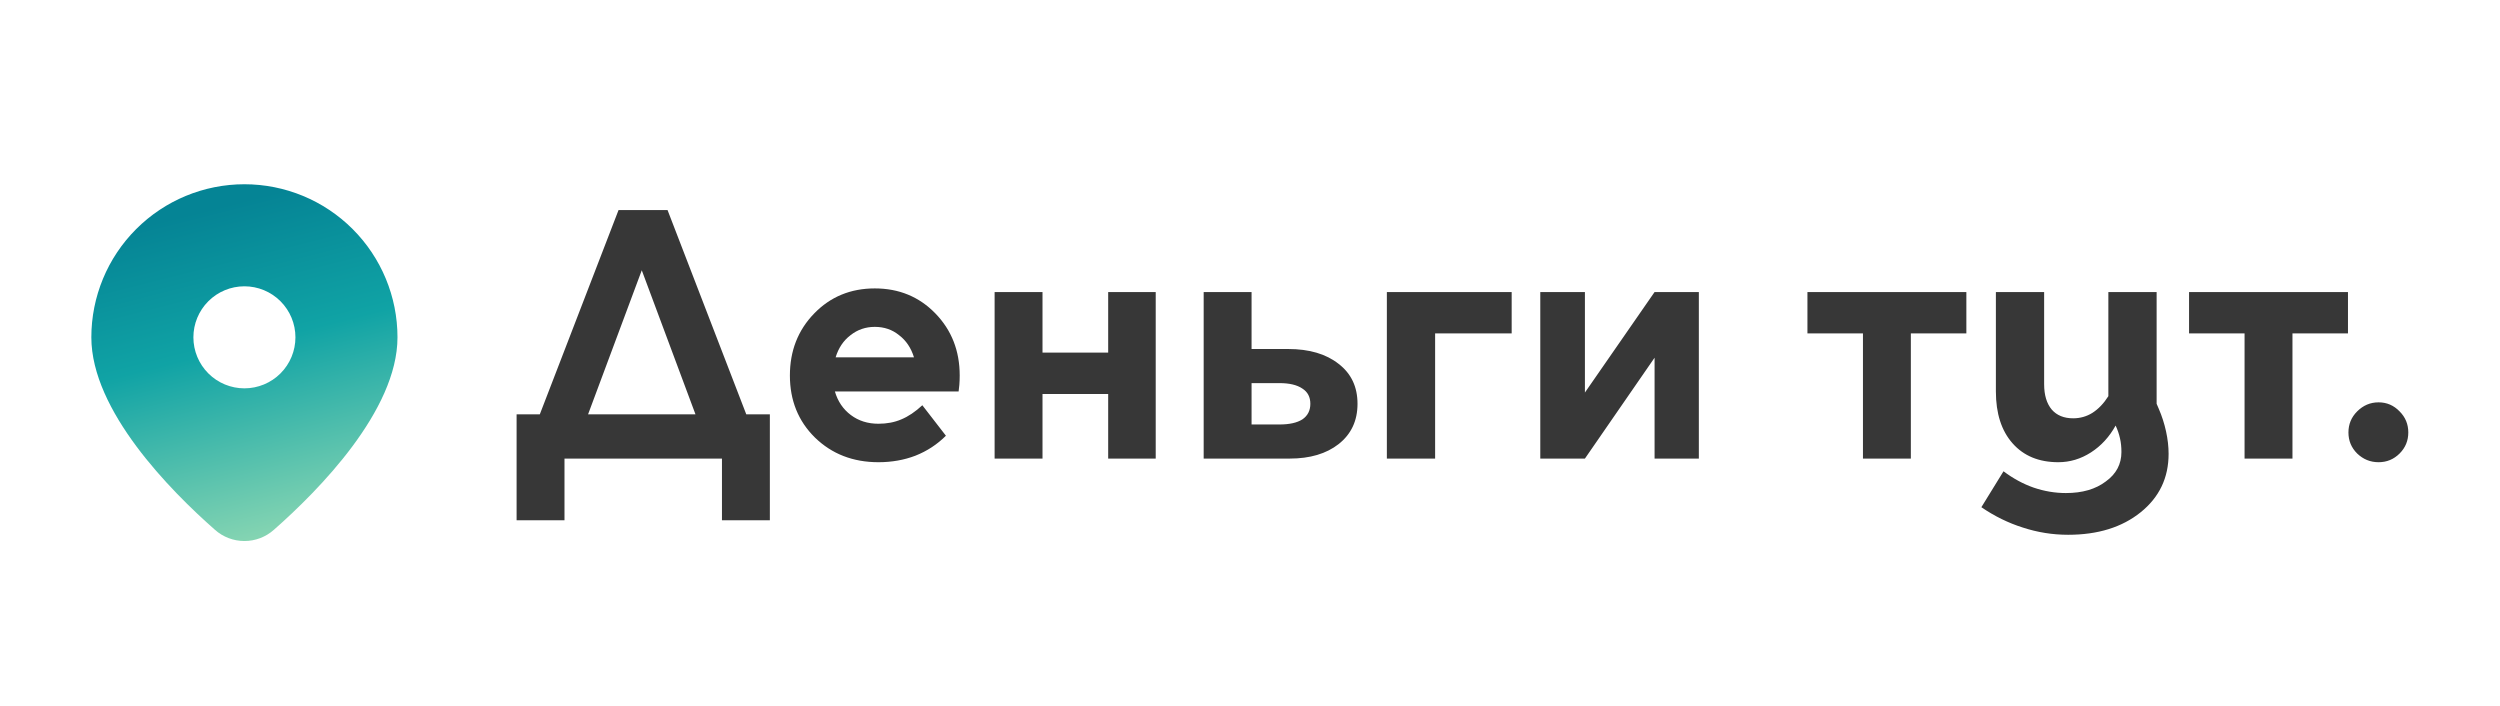
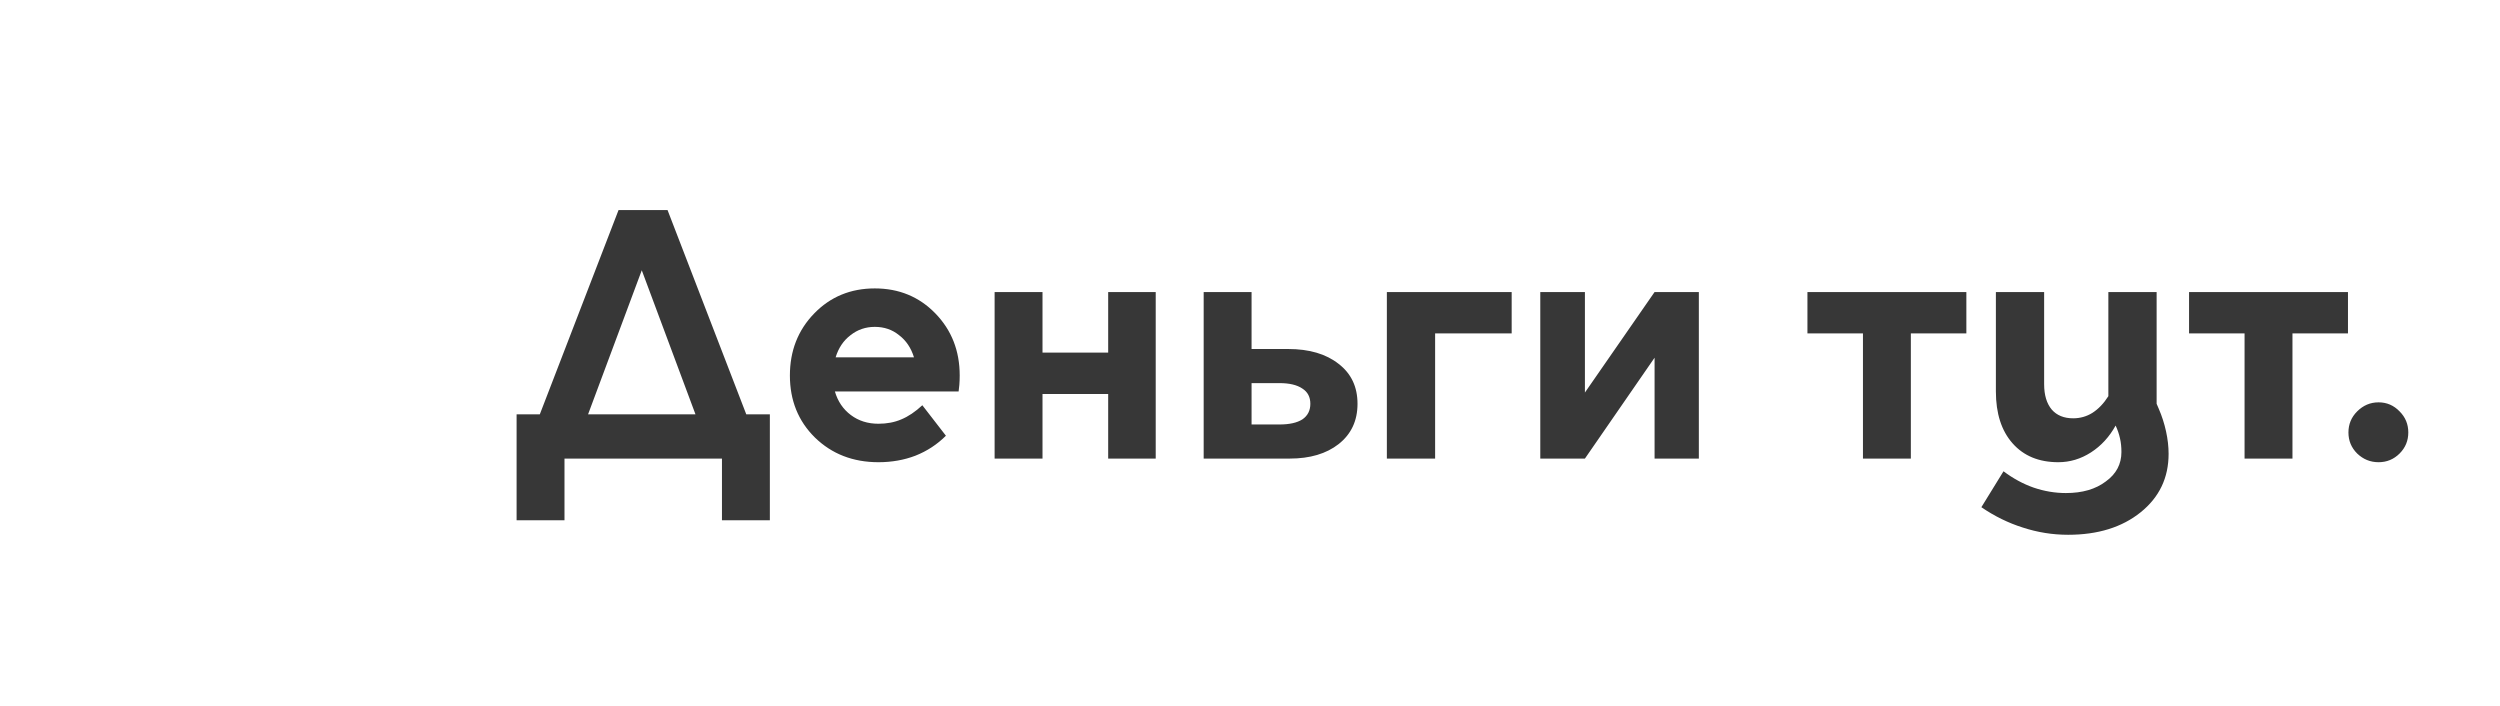
<svg xmlns="http://www.w3.org/2000/svg" width="1343" height="379" viewBox="0 0 1343 379" fill="none">
  <path d="M332.287 112.834H358.6L400.896 222.571H413.566V279.486H387.837V246.35H303.244V279.486H277.516V222.571H289.99L332.287 112.834ZM344.761 145.19L315.914 222.571H373.608L344.761 145.19ZM495.476 217.698L508.145 234.071C503.467 238.748 498.01 242.322 491.772 244.791C485.665 247.13 479.038 248.299 471.891 248.299C458.247 248.299 446.877 243.881 437.781 235.045C428.815 226.209 424.332 215.099 424.332 201.715C424.332 188.461 428.685 177.35 437.391 168.384C446.098 159.418 456.948 154.935 469.942 154.935C482.936 154.935 493.787 159.418 502.493 168.384C511.199 177.35 515.552 188.461 515.552 201.715C515.552 203.534 515.487 205.223 515.357 206.783C515.227 208.342 515.097 209.511 514.967 210.291H448.501C450.061 215.619 452.92 219.842 457.078 222.96C461.236 226.079 466.174 227.638 471.891 227.638C476.439 227.638 480.532 226.859 484.171 225.299C487.939 223.74 491.707 221.206 495.476 217.698ZM469.942 175.596C465.004 175.596 460.651 177.091 456.883 180.079C453.114 182.938 450.451 186.901 448.891 191.969H490.993C489.433 186.901 486.77 182.938 483.001 180.079C479.363 177.091 475.01 175.596 469.942 175.596ZM620.849 246.35H595.315V211.655H560.036V246.35H534.307V156.884H560.036V189.435H595.315V156.884H620.849V246.35ZM729.257 216.918C729.257 226.014 725.878 233.226 719.121 238.554C712.494 243.751 703.723 246.35 692.808 246.35H646.613V156.884H672.342V187.486H692.028C703.333 187.486 712.364 190.15 719.121 195.478C725.878 200.675 729.257 207.822 729.257 216.918ZM703.918 216.918C703.918 213.28 702.488 210.551 699.63 208.732C696.771 206.783 692.678 205.808 687.35 205.808H672.342V228.028H687.35C692.678 228.028 696.771 227.119 699.63 225.299C702.488 223.35 703.918 220.556 703.918 216.918ZM770.944 246.35H745.02V156.884H812.071V179.105H770.944V246.35ZM912.62 246.35H888.84V192.164L851.416 246.35H827.442V156.884H851.416V210.876L888.84 156.884H912.62V246.35ZM1000.78 179.105H970.956V156.884H1056.33V179.105H1026.51V246.35H1000.78V179.105ZM1164.97 243.816C1164.97 256.681 1159.97 267.141 1149.96 275.197C1139.95 283.254 1126.96 287.282 1110.98 287.282C1102.66 287.282 1094.54 285.983 1086.61 283.384C1078.82 280.915 1071.41 277.277 1064.39 272.469L1076.28 253.172C1081.48 257.07 1086.87 259.994 1092.46 261.943C1098.18 263.892 1103.96 264.867 1109.81 264.867C1118.64 264.867 1125.79 262.788 1131.25 258.63C1136.84 254.602 1139.63 249.339 1139.63 242.842C1139.63 240.113 1139.37 237.644 1138.85 235.435C1138.33 233.096 1137.55 230.822 1136.51 228.613C1133.13 234.72 1128.71 239.528 1123.26 243.037C1117.8 246.545 1111.95 248.299 1105.71 248.299C1095.32 248.299 1087.13 244.921 1081.16 238.164C1075.18 231.407 1072.19 222.116 1072.19 210.291V156.884H1098.11V206.393C1098.11 212.24 1099.48 216.788 1102.21 220.037C1104.93 223.155 1108.77 224.715 1113.71 224.715C1117.47 224.715 1120.92 223.74 1124.04 221.791C1127.29 219.712 1130.14 216.723 1132.61 212.825V156.884H1158.54V216.918L1159.71 219.647C1161.4 223.545 1162.69 227.573 1163.6 231.732C1164.51 235.89 1164.97 239.918 1164.97 243.816ZM1205.78 179.105H1175.96V156.884H1261.33V179.105H1231.51V246.35H1205.78V179.105ZM1277.76 216.138C1282.18 216.138 1285.95 217.763 1289.07 221.011C1292.19 224.13 1293.74 227.898 1293.74 232.316C1293.74 236.734 1292.19 240.503 1289.07 243.621C1285.95 246.74 1282.18 248.299 1277.76 248.299C1273.34 248.299 1269.51 246.74 1266.26 243.621C1263.14 240.503 1261.58 236.734 1261.58 232.316C1261.58 227.898 1263.14 224.13 1266.26 221.011C1269.51 217.763 1273.34 216.138 1277.76 216.138Z" fill="#373737" />
-   <path d="M147.143 284.599C171.03 263.576 213.529 220.625 213.529 181.209C213.529 159.401 204.866 138.485 189.445 123.064C174.024 107.643 153.108 98.98 131.3 98.98C109.491 98.98 88.576 107.643 73.155 123.064C57.734 138.485 49.07 159.401 49.07 181.209C49.07 220.625 91.555 263.576 115.457 284.599C119.817 288.489 125.456 290.642 131.3 290.642C137.143 290.642 142.783 288.489 147.143 284.599ZM103.89 181.209C103.89 173.94 106.778 166.968 111.918 161.828C117.058 156.687 124.03 153.8 131.3 153.8C138.569 153.8 145.541 156.687 150.681 161.828C155.822 166.968 158.71 173.94 158.71 181.209C158.71 188.479 155.822 195.451 150.681 200.591C145.541 205.731 138.569 208.619 131.3 208.619C124.03 208.619 117.058 205.731 111.918 200.591C106.778 195.451 103.89 188.479 103.89 181.209Z" fill="url(#paint0_linear_2354_29635)" />
  <defs>
    <linearGradient id="paint0_linear_2354_29635" x1="74.653" y1="121.719" x2="120.123" y2="301.589" gradientUnits="userSpaceOnUse">
      <stop stop-color="#058495" />
      <stop offset="0.406" stop-color="#10A3A5" />
      <stop offset="1" stop-color="#8DD8B3" />
    </linearGradient>
  </defs>
</svg>